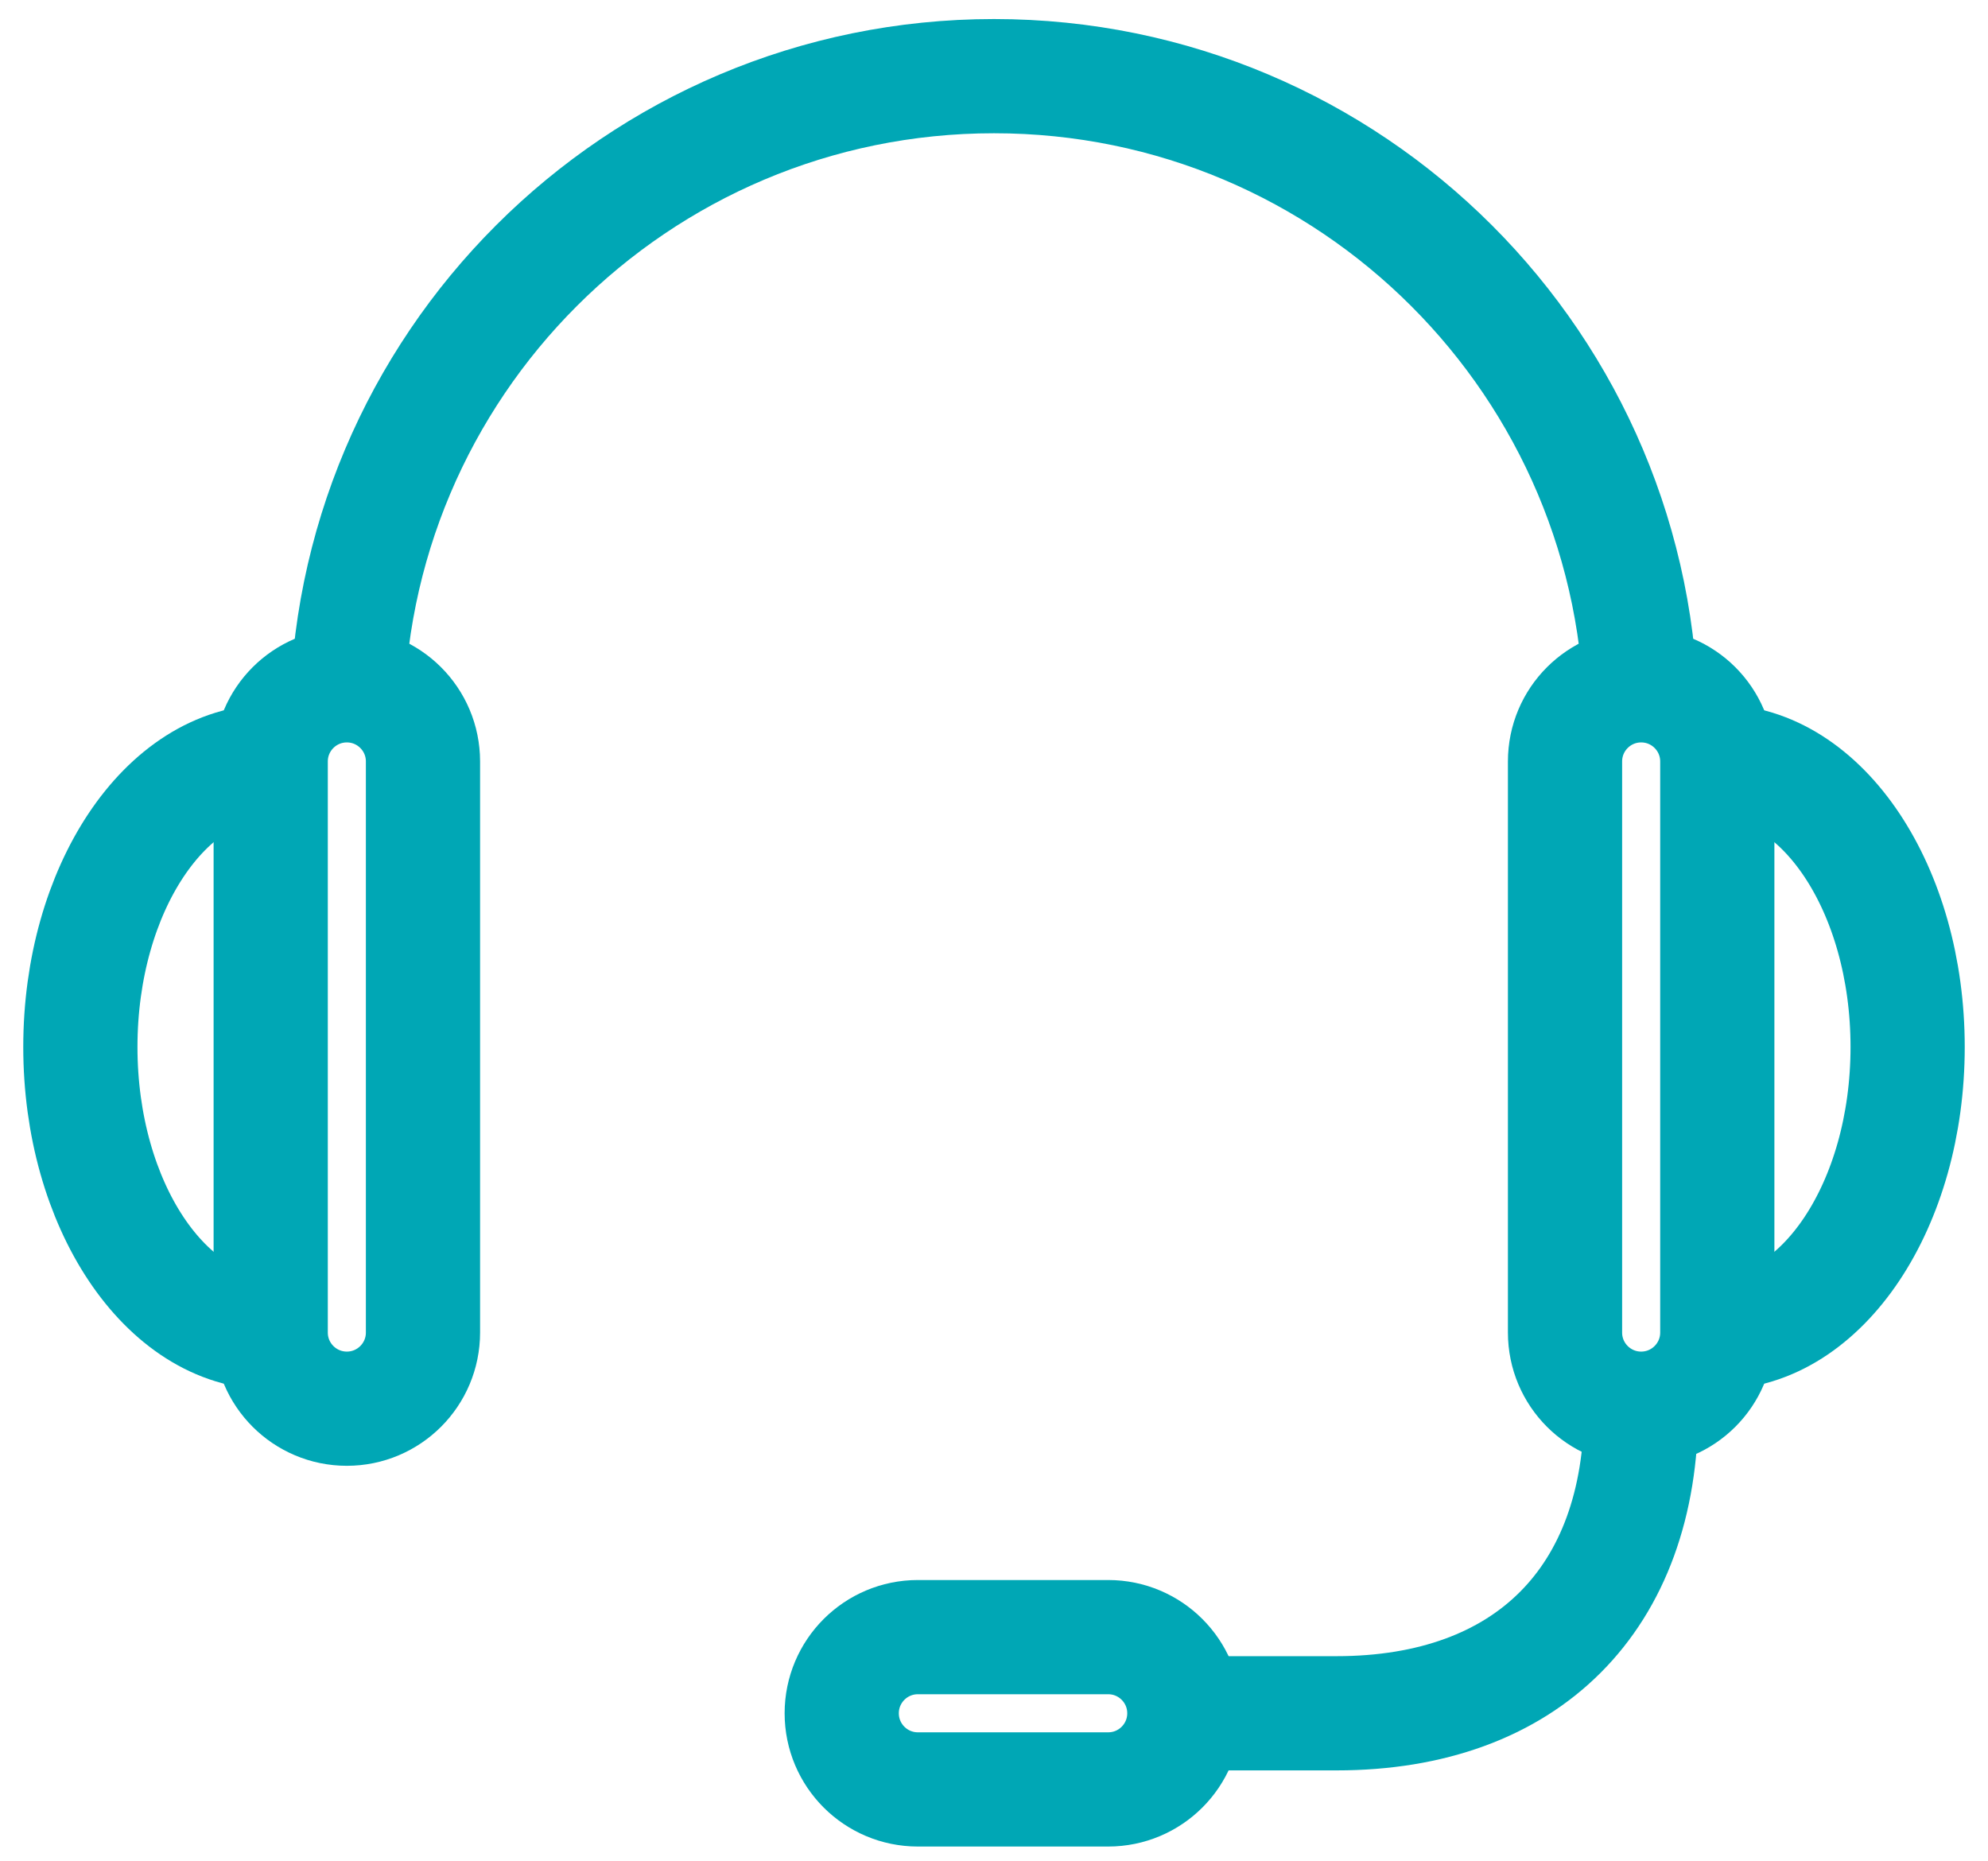
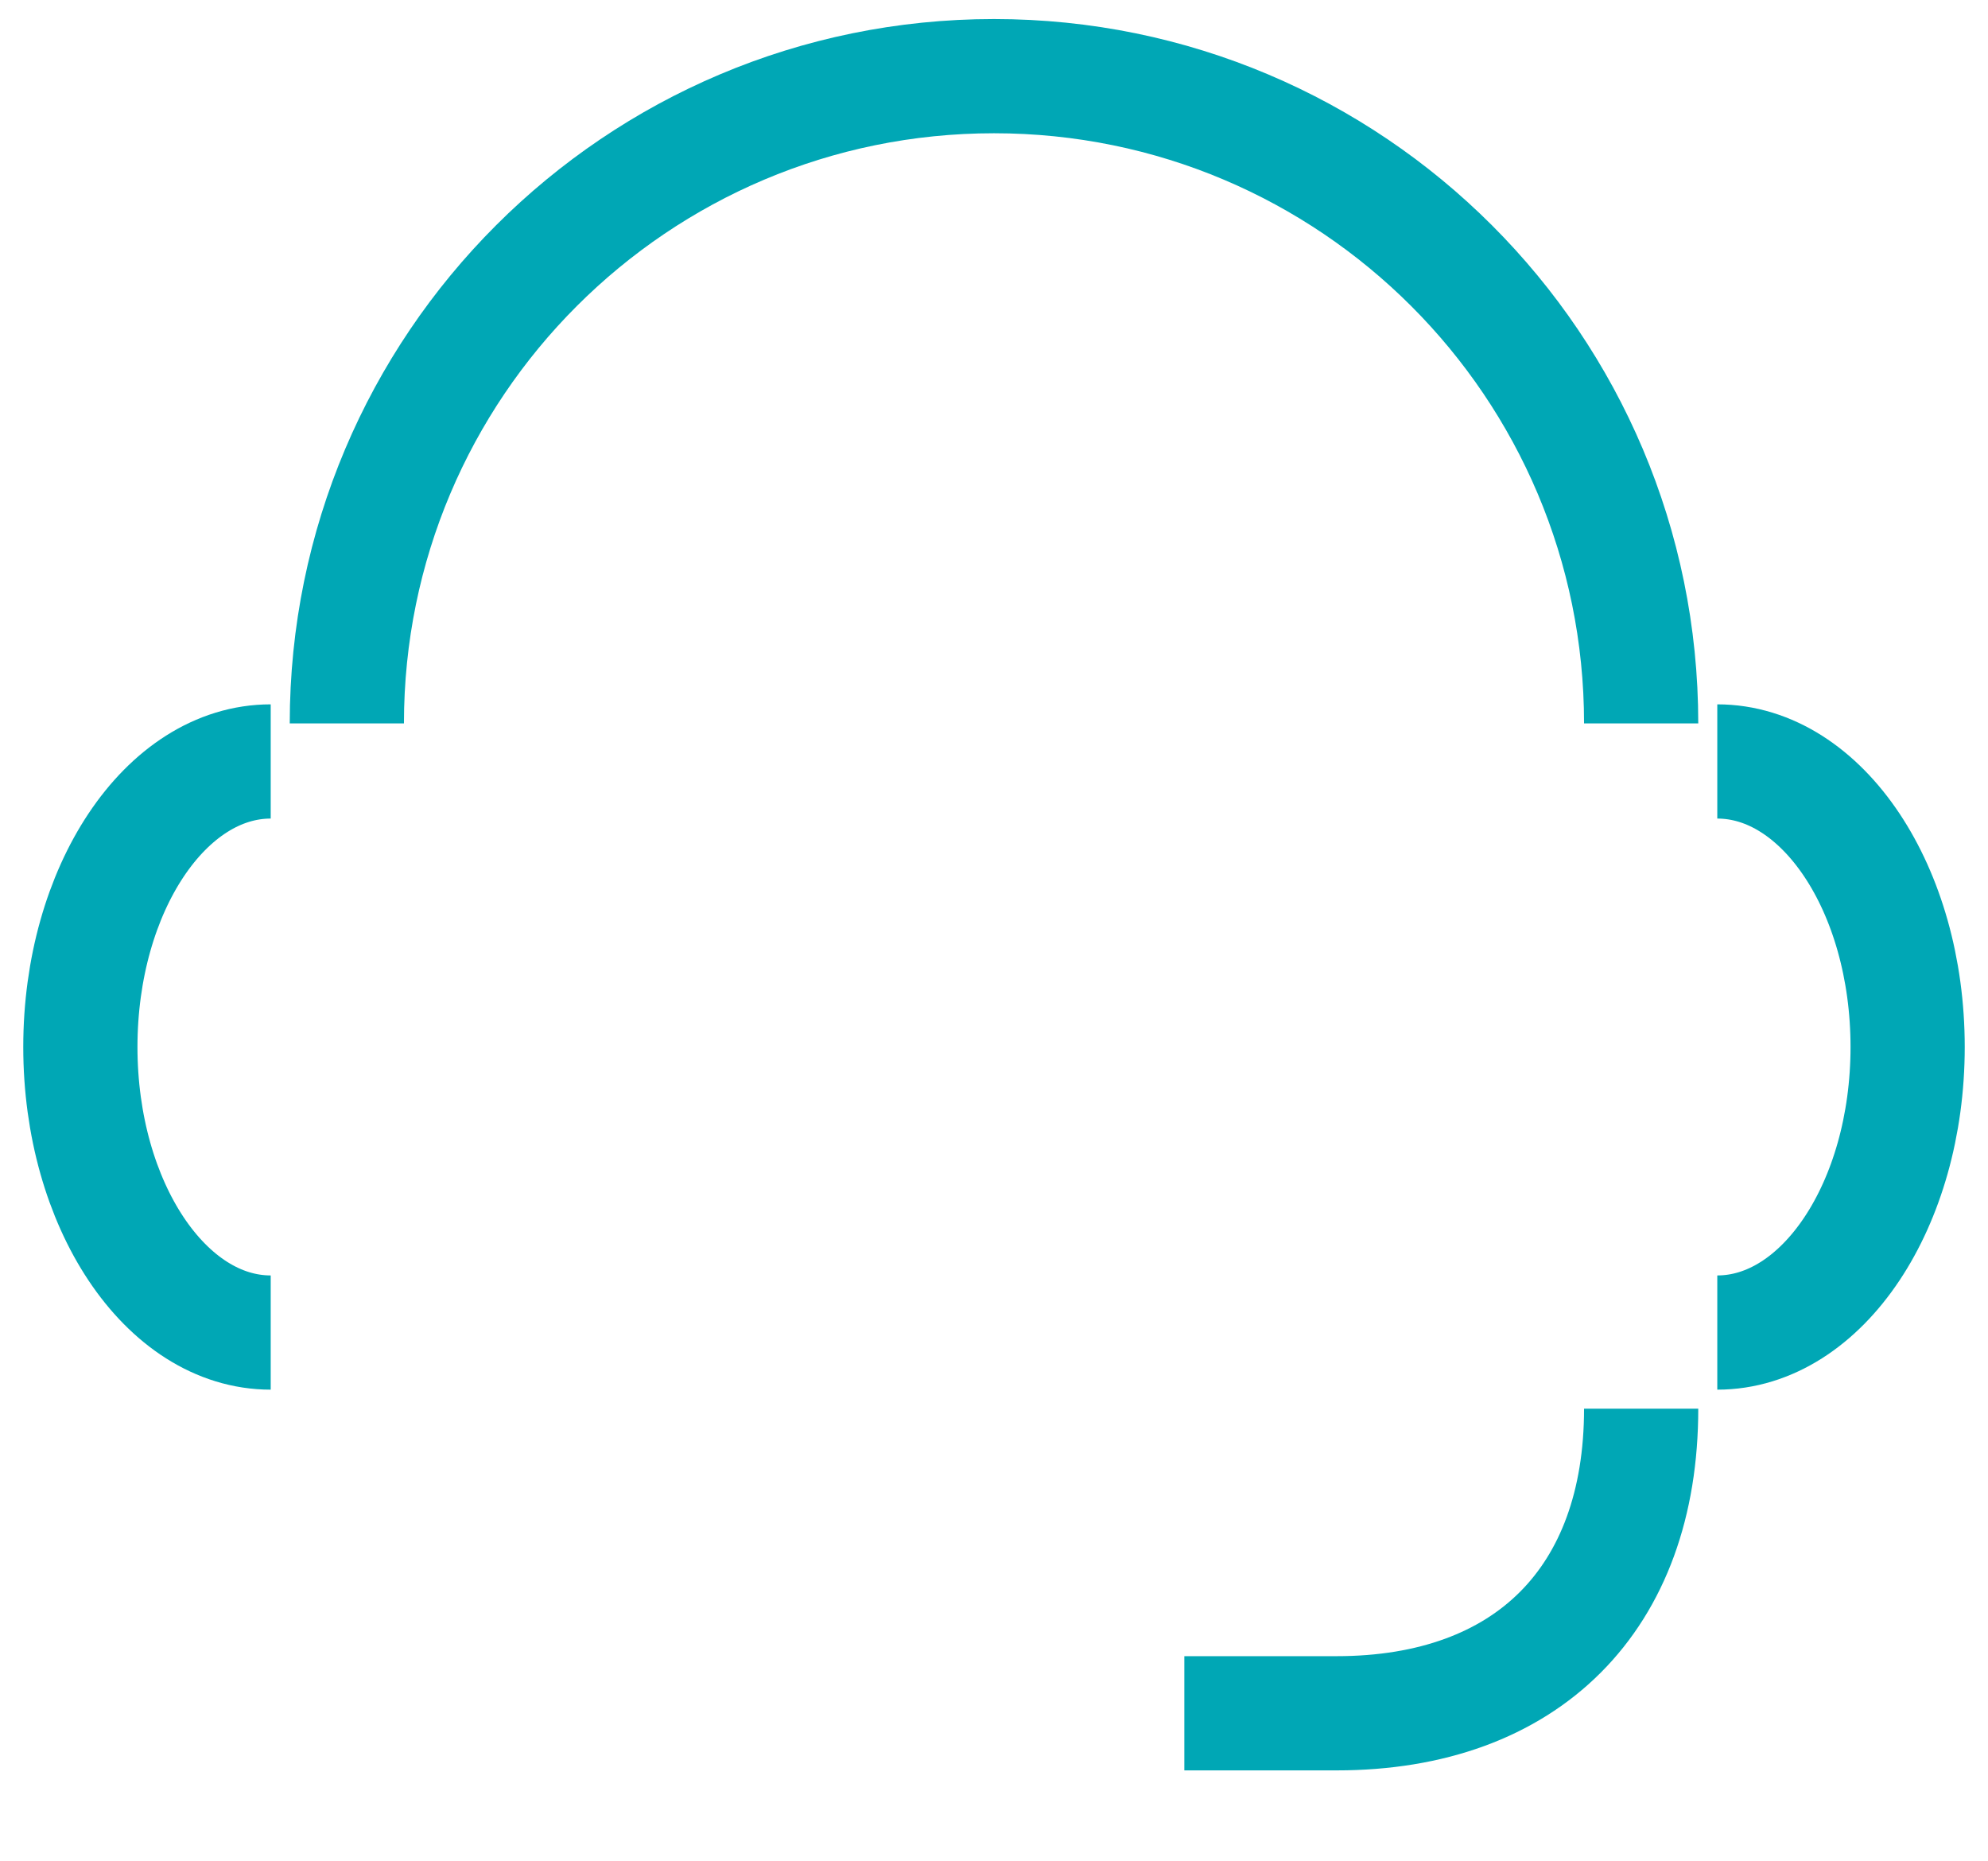
<svg xmlns="http://www.w3.org/2000/svg" width="47px" height="44px" viewBox="0 0 47 44" version="1.1">
  <title>7479AC5F-A76C-425F-A9F7-0469986F4A0E</title>
  <desc>Created with sketchtool.</desc>
  <g id="Page-1" stroke="none" stroke-width="1" fill="none" fill-rule="evenodd">
    <g id="03-Chattle-&amp;-more--CONTACT-US" transform="translate(-842, -1152)">
      <g id="iconfinder_headset_172475-(3)" transform="translate(843, 1152)">
-         <rect id="Rectangle" x="0" y="0" width="45" height="45" />
-         <path d="M39.6,18 C39.6,17.006 38.794,16.2 37.8,16.2 C36.806,16.2 36,17.006 36,18 C36,18.428 36,31.072 36,31.5 C36,32.494 36.806,33.3 37.8,33.3 C38.794,33.3 39.6,32.494 39.6,31.5 C39.6,31.072 39.6,18.428 39.6,18 Z" id="Path" stroke="#00A7B5" stroke-width="2.7" />
-         <path d="M25.2,42.3 C26.194,42.3 27,41.494 27,40.5 C27,39.506 26.194,38.7 25.2,38.7 C24.772,38.7 21.128,38.7 20.7,38.7 C19.706,38.7 18.9,39.506 18.9,40.5 C18.9,41.494 19.706,42.3 20.7,42.3 C21.128,42.3 24.772,42.3 25.2,42.3 Z" id="Path" stroke="#00A7B5" stroke-width="2.7" />
        <path d="M7.2,17.1 C7.2,8.65 14.05,1.8 22.5,1.8 C30.95,1.8 37.8,8.65 37.8,17.1" id="Path" stroke="#00A7B5" stroke-width="2.7" />
        <path d="M39.6,18 C42.086,18 44.1,21.021 44.1,24.75 C44.1,28.477 42.086,31.5 39.6,31.5" id="Path" stroke="#00A7B5" stroke-width="2.7" />
-         <path d="M5.4,18 C5.4,17.006 6.206,16.2 7.2,16.2 C8.194,16.2 9,17.006 9,18 C9,18.428 9,31.072 9,31.5 C9,32.494 8.194,33.3 7.2,33.3 C6.206,33.3 5.4,32.494 5.4,31.5 C5.4,31.072 5.4,18.428 5.4,18 Z" id="Path" stroke="#00A7B5" stroke-width="2.7" />
        <path d="M5.4,18 C2.915,18 0.9,21.021 0.9,24.75 C0.9,28.477 2.915,31.5 5.4,31.5" id="Path" stroke="#00A7B5" stroke-width="2.7" />
        <path d="M37.8,33.3 C37.8,37.8 35.1,40.5 30.6,40.5 L27,40.5" id="Path" stroke="#00A7B5" stroke-width="2.7" />
      </g>
    </g>
  </g>
</svg>